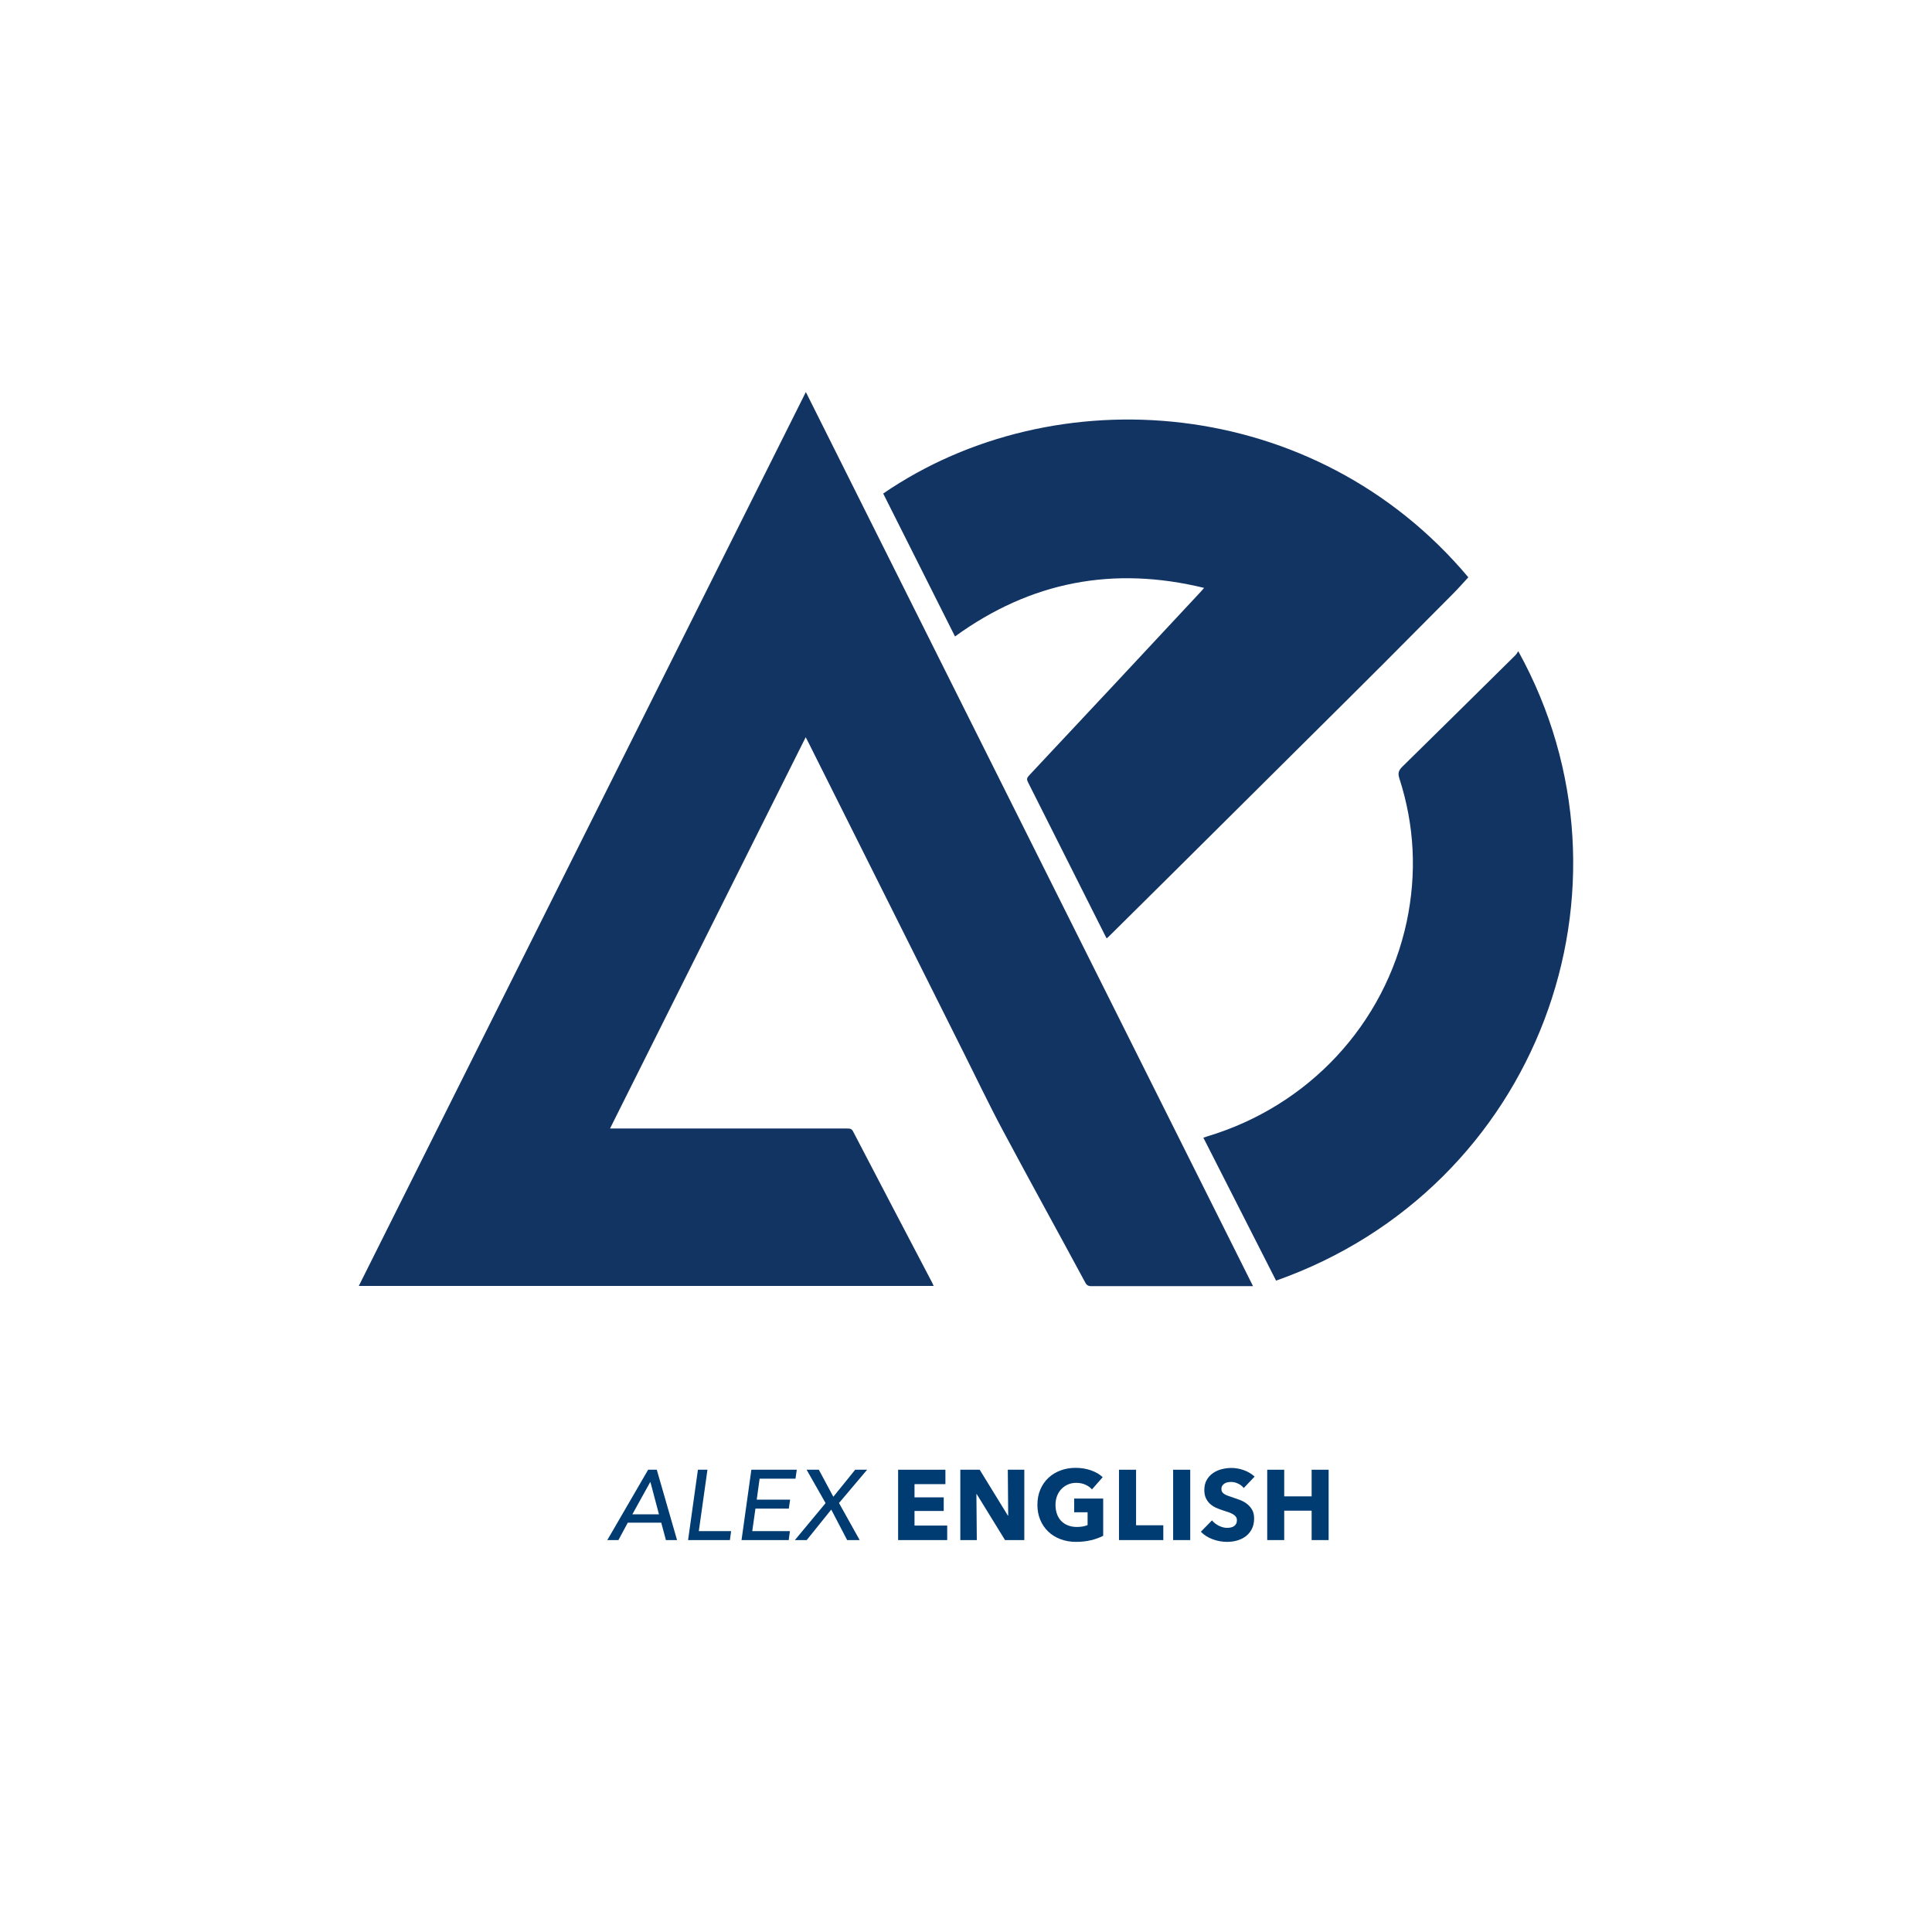
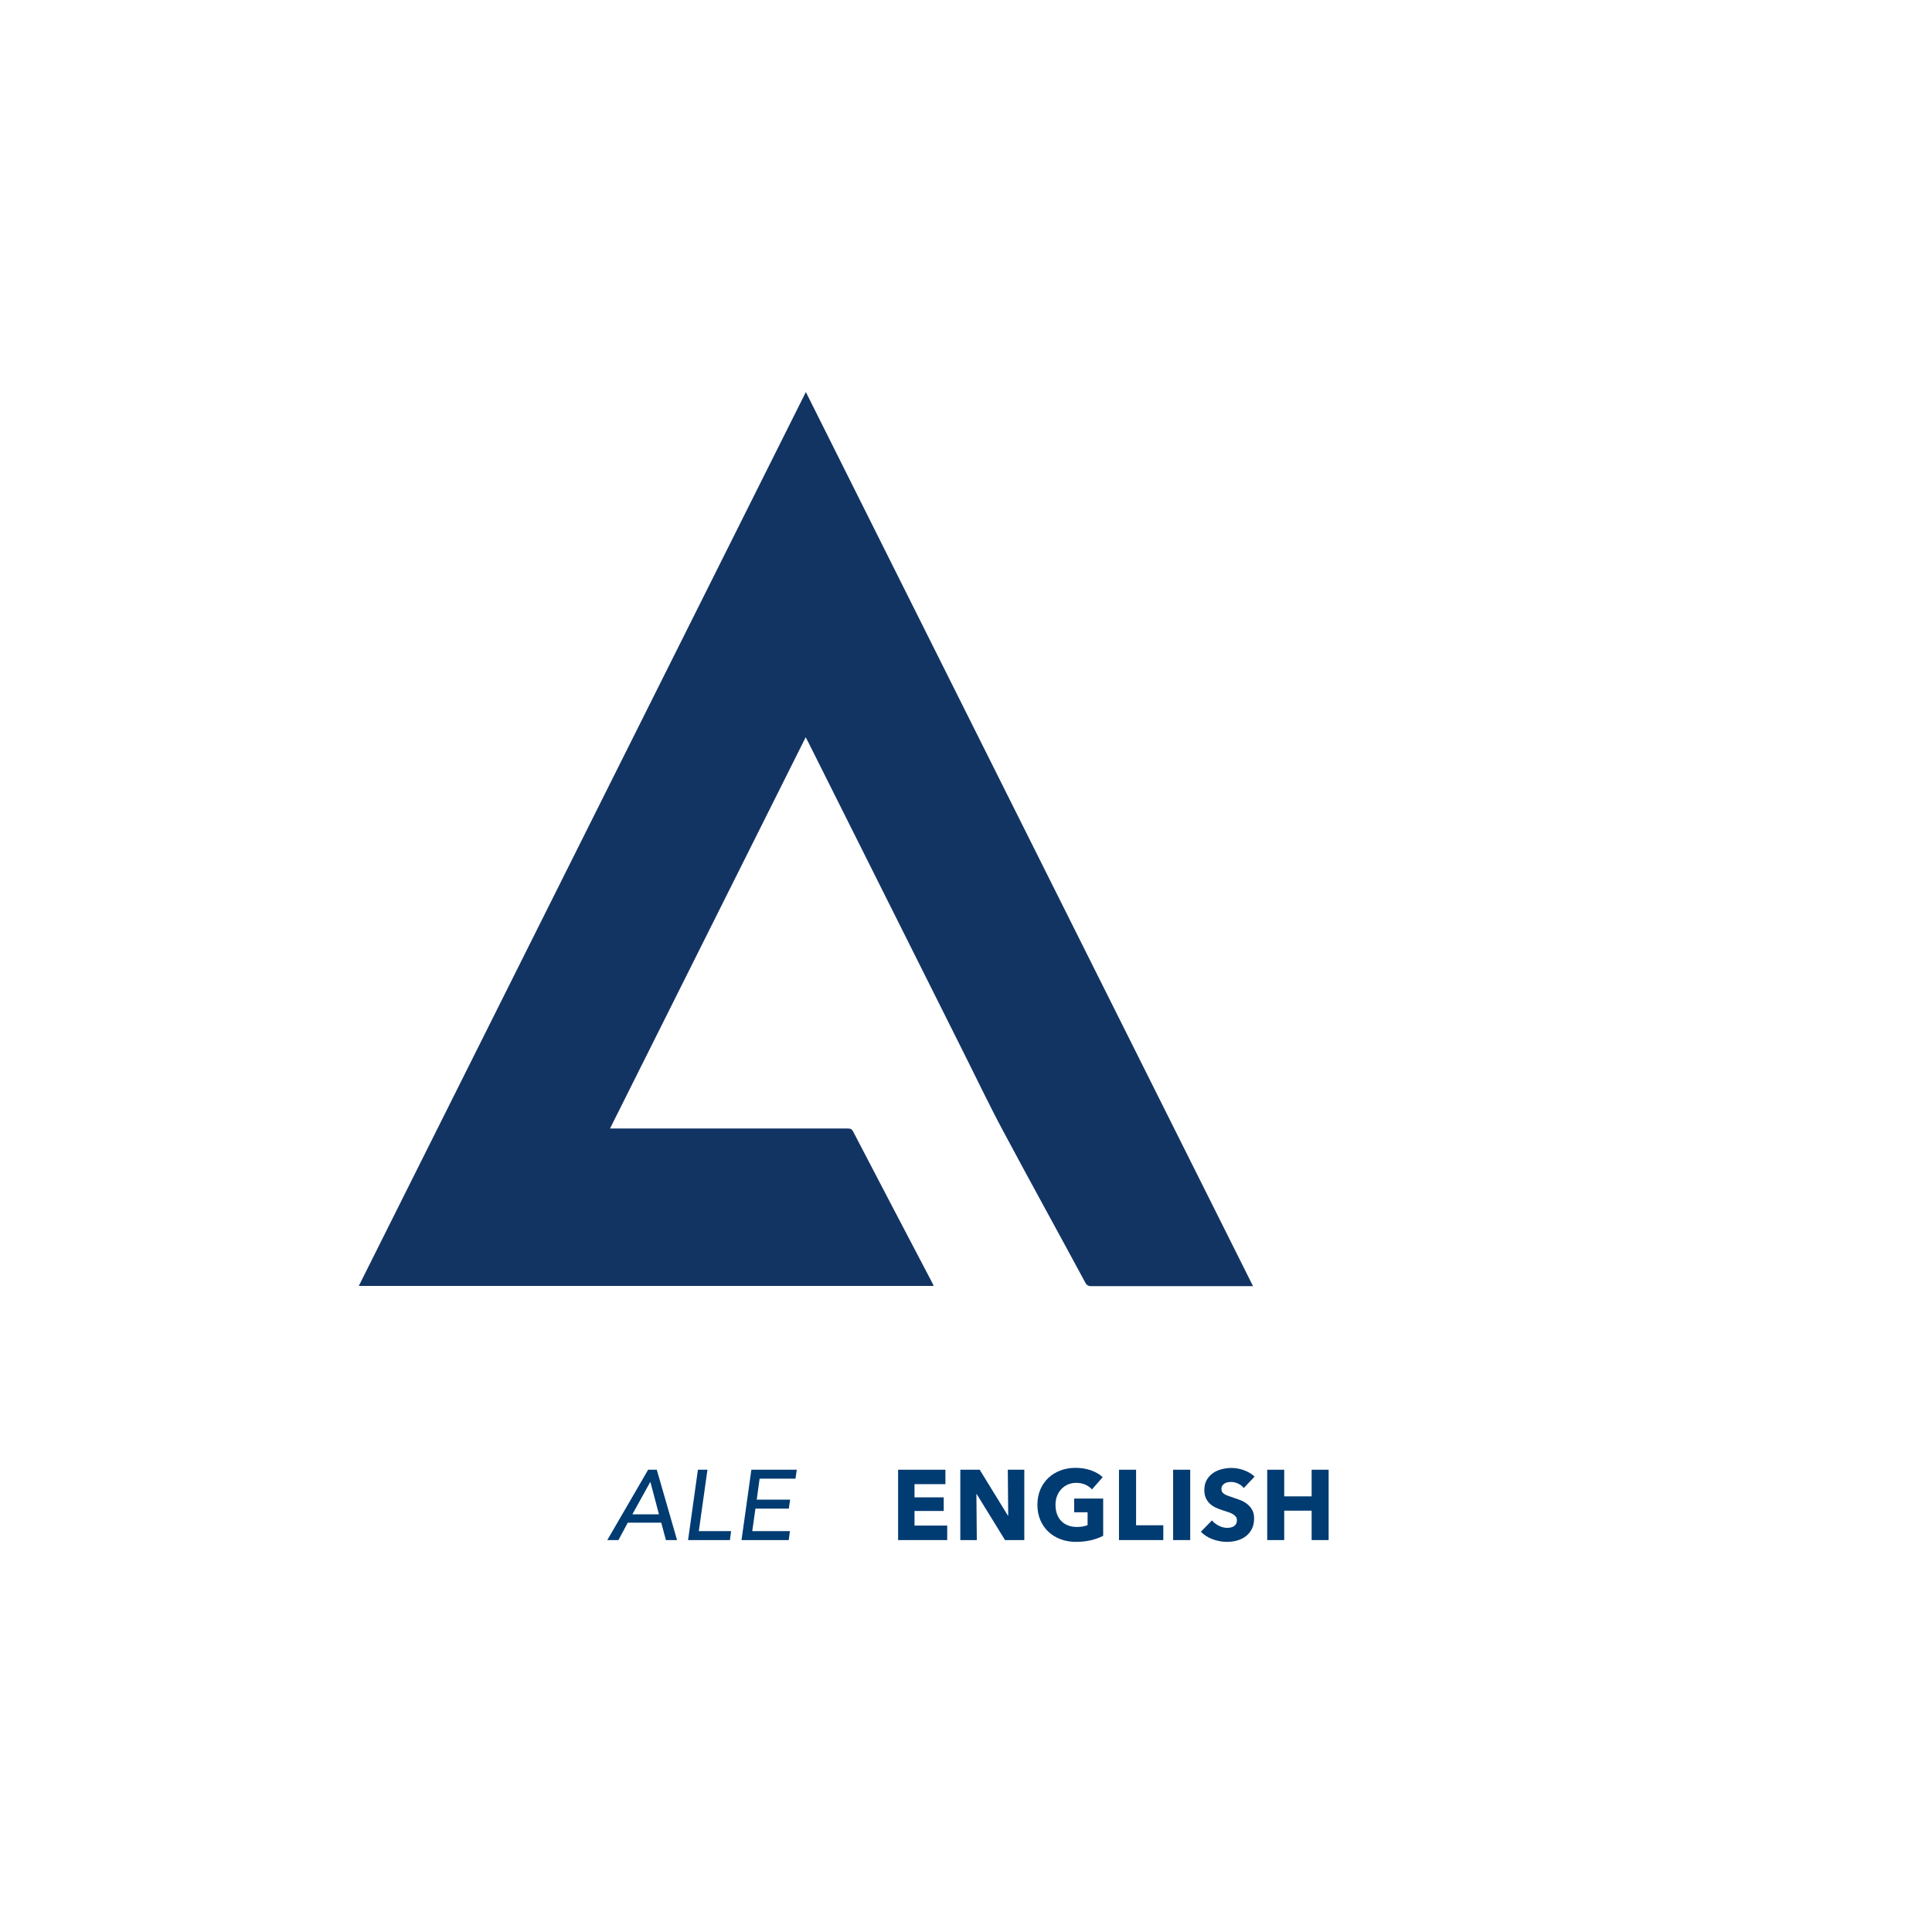
<svg xmlns="http://www.w3.org/2000/svg" width="350px" height="350px" viewBox="0 0 350 350" version="1.1">
  <title>Group 2</title>
  <g id="Page-1" stroke="none" stroke-width="1" fill="none" fill-rule="evenodd">
    <g id="Group-2">
      <rect id="Rectangle" x="0" y="0" width="350" height="350" />
      <g id="Group" transform="translate(65, 71)" fill-rule="nonzero">
        <g id="AE-GolfBlue" fill="#123463">
          <path d="M81,0.043 C108.057,54.101 134.986,108.029 162,162 C161.699,162 161.441,162 161.226,162 C151.719,162 142.212,162 132.706,162 C132.147,162 131.845,161.827 131.587,161.31 C126.683,152.207 121.694,143.19 116.833,134.087 C114.166,129.125 111.757,124.035 109.219,118.987 C103.196,106.95 97.174,94.913 91.152,82.877 C87.926,76.405 84.656,69.934 81.43,63.463 C81.301,63.204 81.172,62.988 80.957,62.557 C69.127,86.199 57.341,109.754 45.511,133.44 C45.942,133.44 46.243,133.44 46.544,133.44 C60.524,133.44 74.461,133.44 88.442,133.44 C88.915,133.44 89.302,133.44 89.56,134.001 C94.292,143.104 99.067,152.207 103.842,161.31 C103.928,161.482 104.014,161.698 104.143,161.957 L0,161.957 C27.014,107.986 53.943,54.058 81,0 L81,0.043 Z" id="Path" />
-           <path d="M153.173,35.513 C136.687,31.484 121.704,34.356 108.009,44.301 C103.672,35.685 99.336,27.025 95,18.409 C126.083,-2.896 173.223,0.49 201,33.584 C200.055,34.613 199.111,35.685 198.124,36.671 C194.045,40.786 189.966,44.858 185.888,48.974 C181.38,53.475 176.872,57.976 172.321,62.477 C163.906,70.836 155.535,79.152 147.12,87.511 C143.428,91.155 139.736,94.842 136.043,98.486 C135.872,98.657 135.7,98.829 135.485,99 C135.356,98.743 135.228,98.571 135.142,98.357 C130.505,89.14 125.868,79.924 121.232,70.707 C120.974,70.193 121.017,69.936 121.403,69.507 C131.793,58.447 142.14,47.345 152.486,36.242 C152.658,36.028 152.83,35.856 153.13,35.513 L153.173,35.513 Z" id="Path" />
-           <path d="M210.064,47 C233.721,89.809 213.574,144.262 166.172,161 C161.796,152.395 157.42,143.791 153,135.101 C153.26,135.015 153.52,134.929 153.78,134.844 C172.108,129.321 185.843,114.552 189.829,96.016 C191.693,87.198 191.259,78.507 188.486,69.946 C188.226,69.089 188.356,68.618 188.963,67.976 C195.852,61.213 202.698,54.449 209.544,47.685 C209.717,47.514 209.847,47.3 210.021,47 L210.064,47 Z" id="Path" />
        </g>
        <g id="ALEX-ENGLISH" transform="translate(45.018, 194.914)" fill="#003B71">
          <path d="M7.398,0.342 L8.964,0.342 L12.636,13.086 L10.62,13.086 L9.774,9.936 L3.708,9.936 L2.016,13.086 L0,13.086 L7.398,0.342 Z M9.36,8.424 L7.812,2.574 L7.776,2.574 L4.536,8.424 L9.36,8.424 Z" id="Shape" />
          <polygon id="Path" points="16.416 0.342 18.144 0.342 16.578 11.466 22.428 11.466 22.212 13.086 16.362 13.086 14.634 13.086" />
          <polygon id="Path" points="26.099 0.342 27.809 0.342 34.325 0.342 34.091 1.962 27.593 1.962 27.071 5.76 33.119 5.76 32.885 7.38 26.837 7.38 26.261 11.466 33.083 11.466 32.867 13.086 25.991 13.086 24.317 13.086" />
-           <polygon id="Path" points="39.545 6.39 36.107 0.342 38.321 0.342 40.949 5.238 44.909 0.342 47.069 0.342 41.975 6.372 45.719 13.086 43.451 13.086 40.571 7.56 36.125 13.086 33.983 13.086" />
          <polygon id="Path" points="52.684 13.086 52.684 0.342 61.252 0.342 61.252 2.952 55.654 2.952 55.654 5.346 60.946 5.346 60.946 7.812 55.654 7.812 55.654 10.458 61.576 10.458 61.576 13.086" />
          <polygon id="Path" points="72.052 13.086 66.922 4.752 66.868 4.752 66.94 13.086 63.952 13.086 63.952 0.342 67.462 0.342 72.574 8.658 72.628 8.658 72.556 0.342 75.544 0.342 75.544 13.086" />
          <path d="M89.835,12.312 C89.211,12.636 88.482,12.9 87.648,13.104 C86.814,13.308 85.905,13.41 84.921,13.41 C83.901,13.41 82.962,13.248 82.104,12.924 C81.246,12.6 80.508,12.144 79.89,11.556 C79.272,10.968 78.789,10.263 78.441,9.441 C78.093,8.619 77.919,7.704 77.919,6.696 C77.919,5.676 78.096,4.752 78.45,3.924 C78.804,3.096 79.293,2.391 79.917,1.809 C80.541,1.227 81.273,0.78 82.113,0.468 C82.953,0.156 83.859,0 84.831,0 C85.839,0 86.775,0.153 87.639,0.459 C88.503,0.765 89.205,1.176 89.745,1.692 L87.801,3.906 C87.501,3.558 87.105,3.273 86.613,3.051 C86.121,2.829 85.563,2.718 84.939,2.718 C84.399,2.718 83.901,2.817 83.445,3.015 C82.989,3.213 82.593,3.489 82.257,3.843 C81.921,4.197 81.66,4.617 81.474,5.103 C81.288,5.589 81.195,6.12 81.195,6.696 C81.195,7.284 81.279,7.824 81.447,8.316 C81.615,8.808 81.864,9.231 82.194,9.585 C82.524,9.939 82.932,10.215 83.418,10.413 C83.904,10.611 84.459,10.71 85.083,10.71 C85.443,10.71 85.785,10.683 86.109,10.629 C86.433,10.575 86.733,10.488 87.009,10.368 L87.009,8.046 L84.579,8.046 L84.579,5.562 L89.835,5.562 L89.835,12.312 Z" id="Path" />
          <polygon id="Path" points="92.697 13.086 92.697 0.342 95.793 0.342 95.793 10.404 100.725 10.404 100.725 13.086" />
          <polygon id="Path" points="102.507 13.086 102.507 0.342 105.603 0.342 105.603 13.086" />
          <path d="M115.304,3.654 C115.04,3.318 114.695,3.051 114.269,2.853 C113.843,2.655 113.432,2.556 113.036,2.556 C112.832,2.556 112.625,2.574 112.415,2.61 C112.205,2.646 112.016,2.715 111.848,2.817 C111.68,2.919 111.539,3.051 111.425,3.213 C111.311,3.375 111.254,3.582 111.254,3.834 C111.254,4.05 111.299,4.23 111.389,4.374 C111.479,4.518 111.611,4.644 111.785,4.752 C111.959,4.86 112.166,4.959 112.406,5.049 C112.646,5.139 112.916,5.232 113.216,5.328 C113.648,5.472 114.098,5.631 114.566,5.805 C115.034,5.979 115.46,6.21 115.844,6.498 C116.228,6.786 116.546,7.143 116.798,7.569 C117.05,7.995 117.176,8.526 117.176,9.162 C117.176,9.894 117.041,10.527 116.771,11.061 C116.501,11.595 116.138,12.036 115.682,12.384 C115.226,12.732 114.704,12.99 114.116,13.158 C113.528,13.326 112.922,13.41 112.298,13.41 C111.386,13.41 110.504,13.251 109.652,12.933 C108.8,12.615 108.092,12.162 107.528,11.574 L109.544,9.522 C109.856,9.906 110.267,10.227 110.777,10.485 C111.287,10.743 111.794,10.872 112.298,10.872 C112.526,10.872 112.748,10.848 112.964,10.8 C113.18,10.752 113.369,10.674 113.531,10.566 C113.693,10.458 113.822,10.314 113.918,10.134 C114.014,9.954 114.062,9.738 114.062,9.486 C114.062,9.246 114.002,9.042 113.882,8.874 C113.762,8.706 113.591,8.553 113.369,8.415 C113.147,8.277 112.871,8.151 112.541,8.037 C112.211,7.923 111.836,7.8 111.416,7.668 C111.008,7.536 110.609,7.38 110.219,7.2 C109.829,7.02 109.481,6.789 109.175,6.507 C108.869,6.225 108.623,5.883 108.437,5.481 C108.251,5.079 108.158,4.59 108.158,4.014 C108.158,3.306 108.302,2.7 108.59,2.196 C108.878,1.692 109.256,1.278 109.724,0.954 C110.192,0.63 110.72,0.393 111.308,0.243 C111.896,0.093 112.49,0.018 113.09,0.018 C113.81,0.018 114.545,0.15 115.295,0.414 C116.045,0.678 116.702,1.068 117.266,1.584 L115.304,3.654 Z" id="Path" />
          <polygon id="Path" points="127.598 13.086 127.598 7.758 122.63 7.758 122.63 13.086 119.552 13.086 119.552 0.342 122.63 0.342 122.63 5.166 127.598 5.166 127.598 0.342 130.676 0.342 130.676 13.086" />
        </g>
      </g>
    </g>
  </g>
</svg>